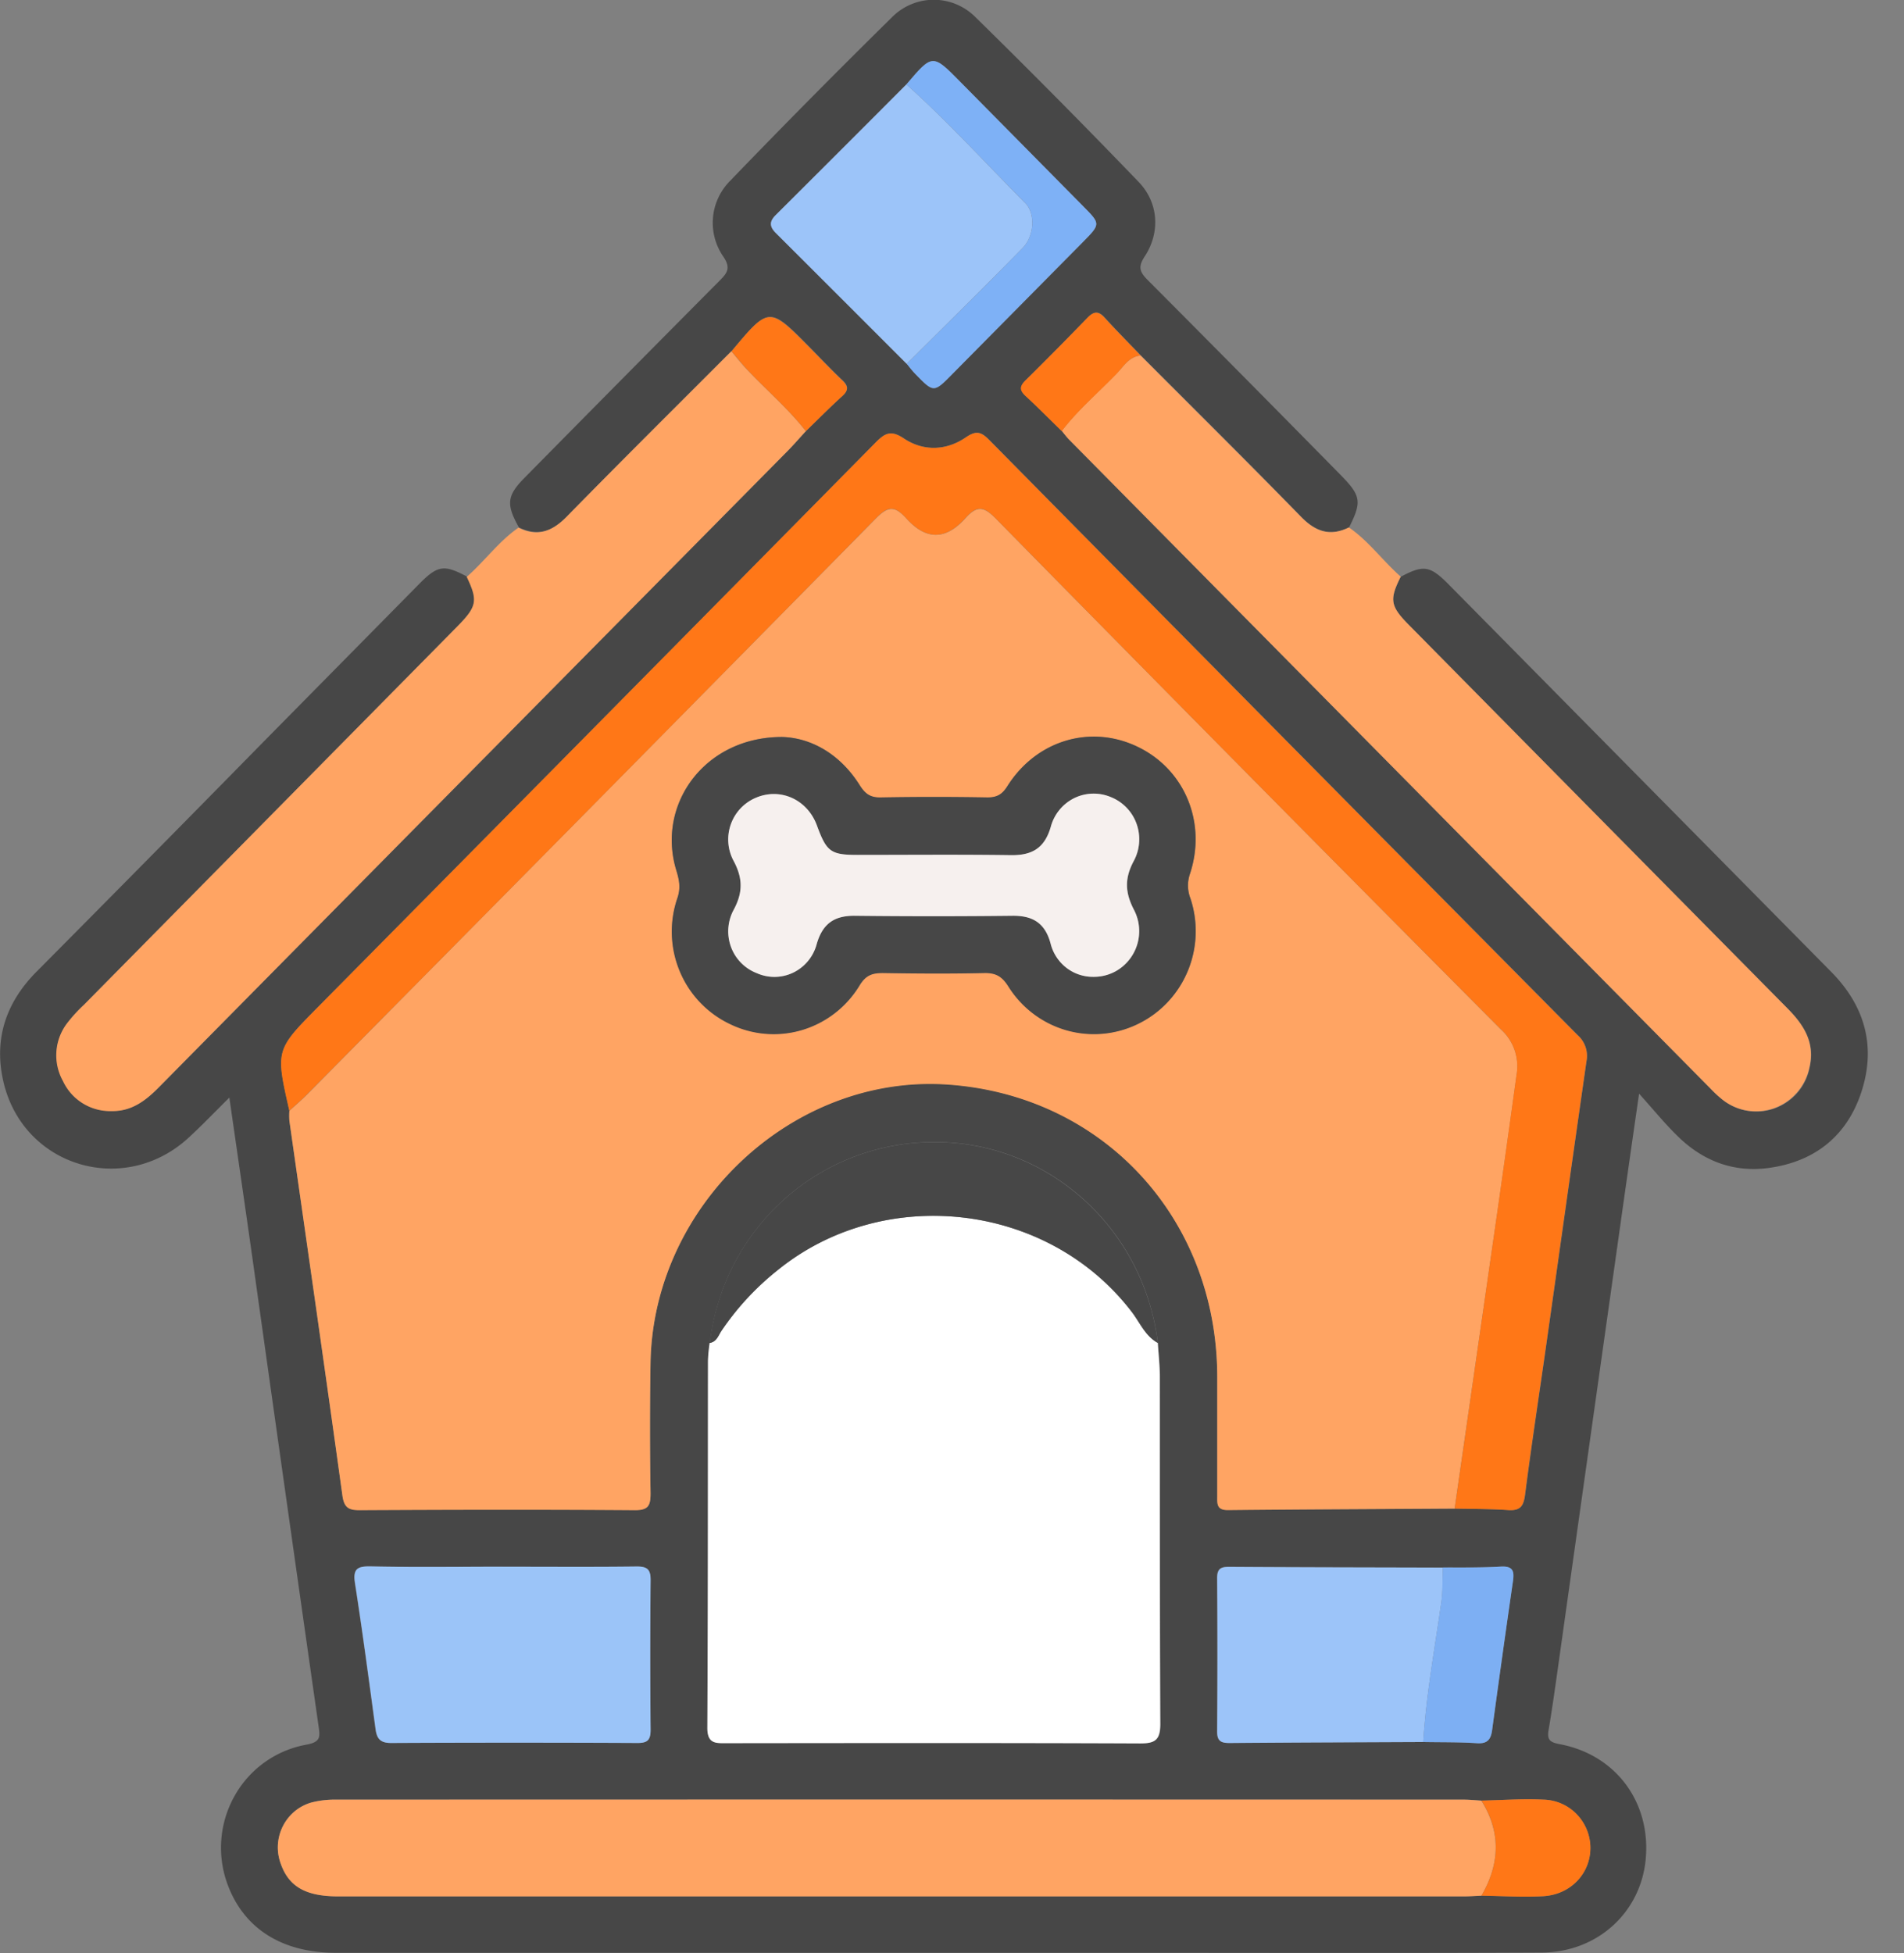
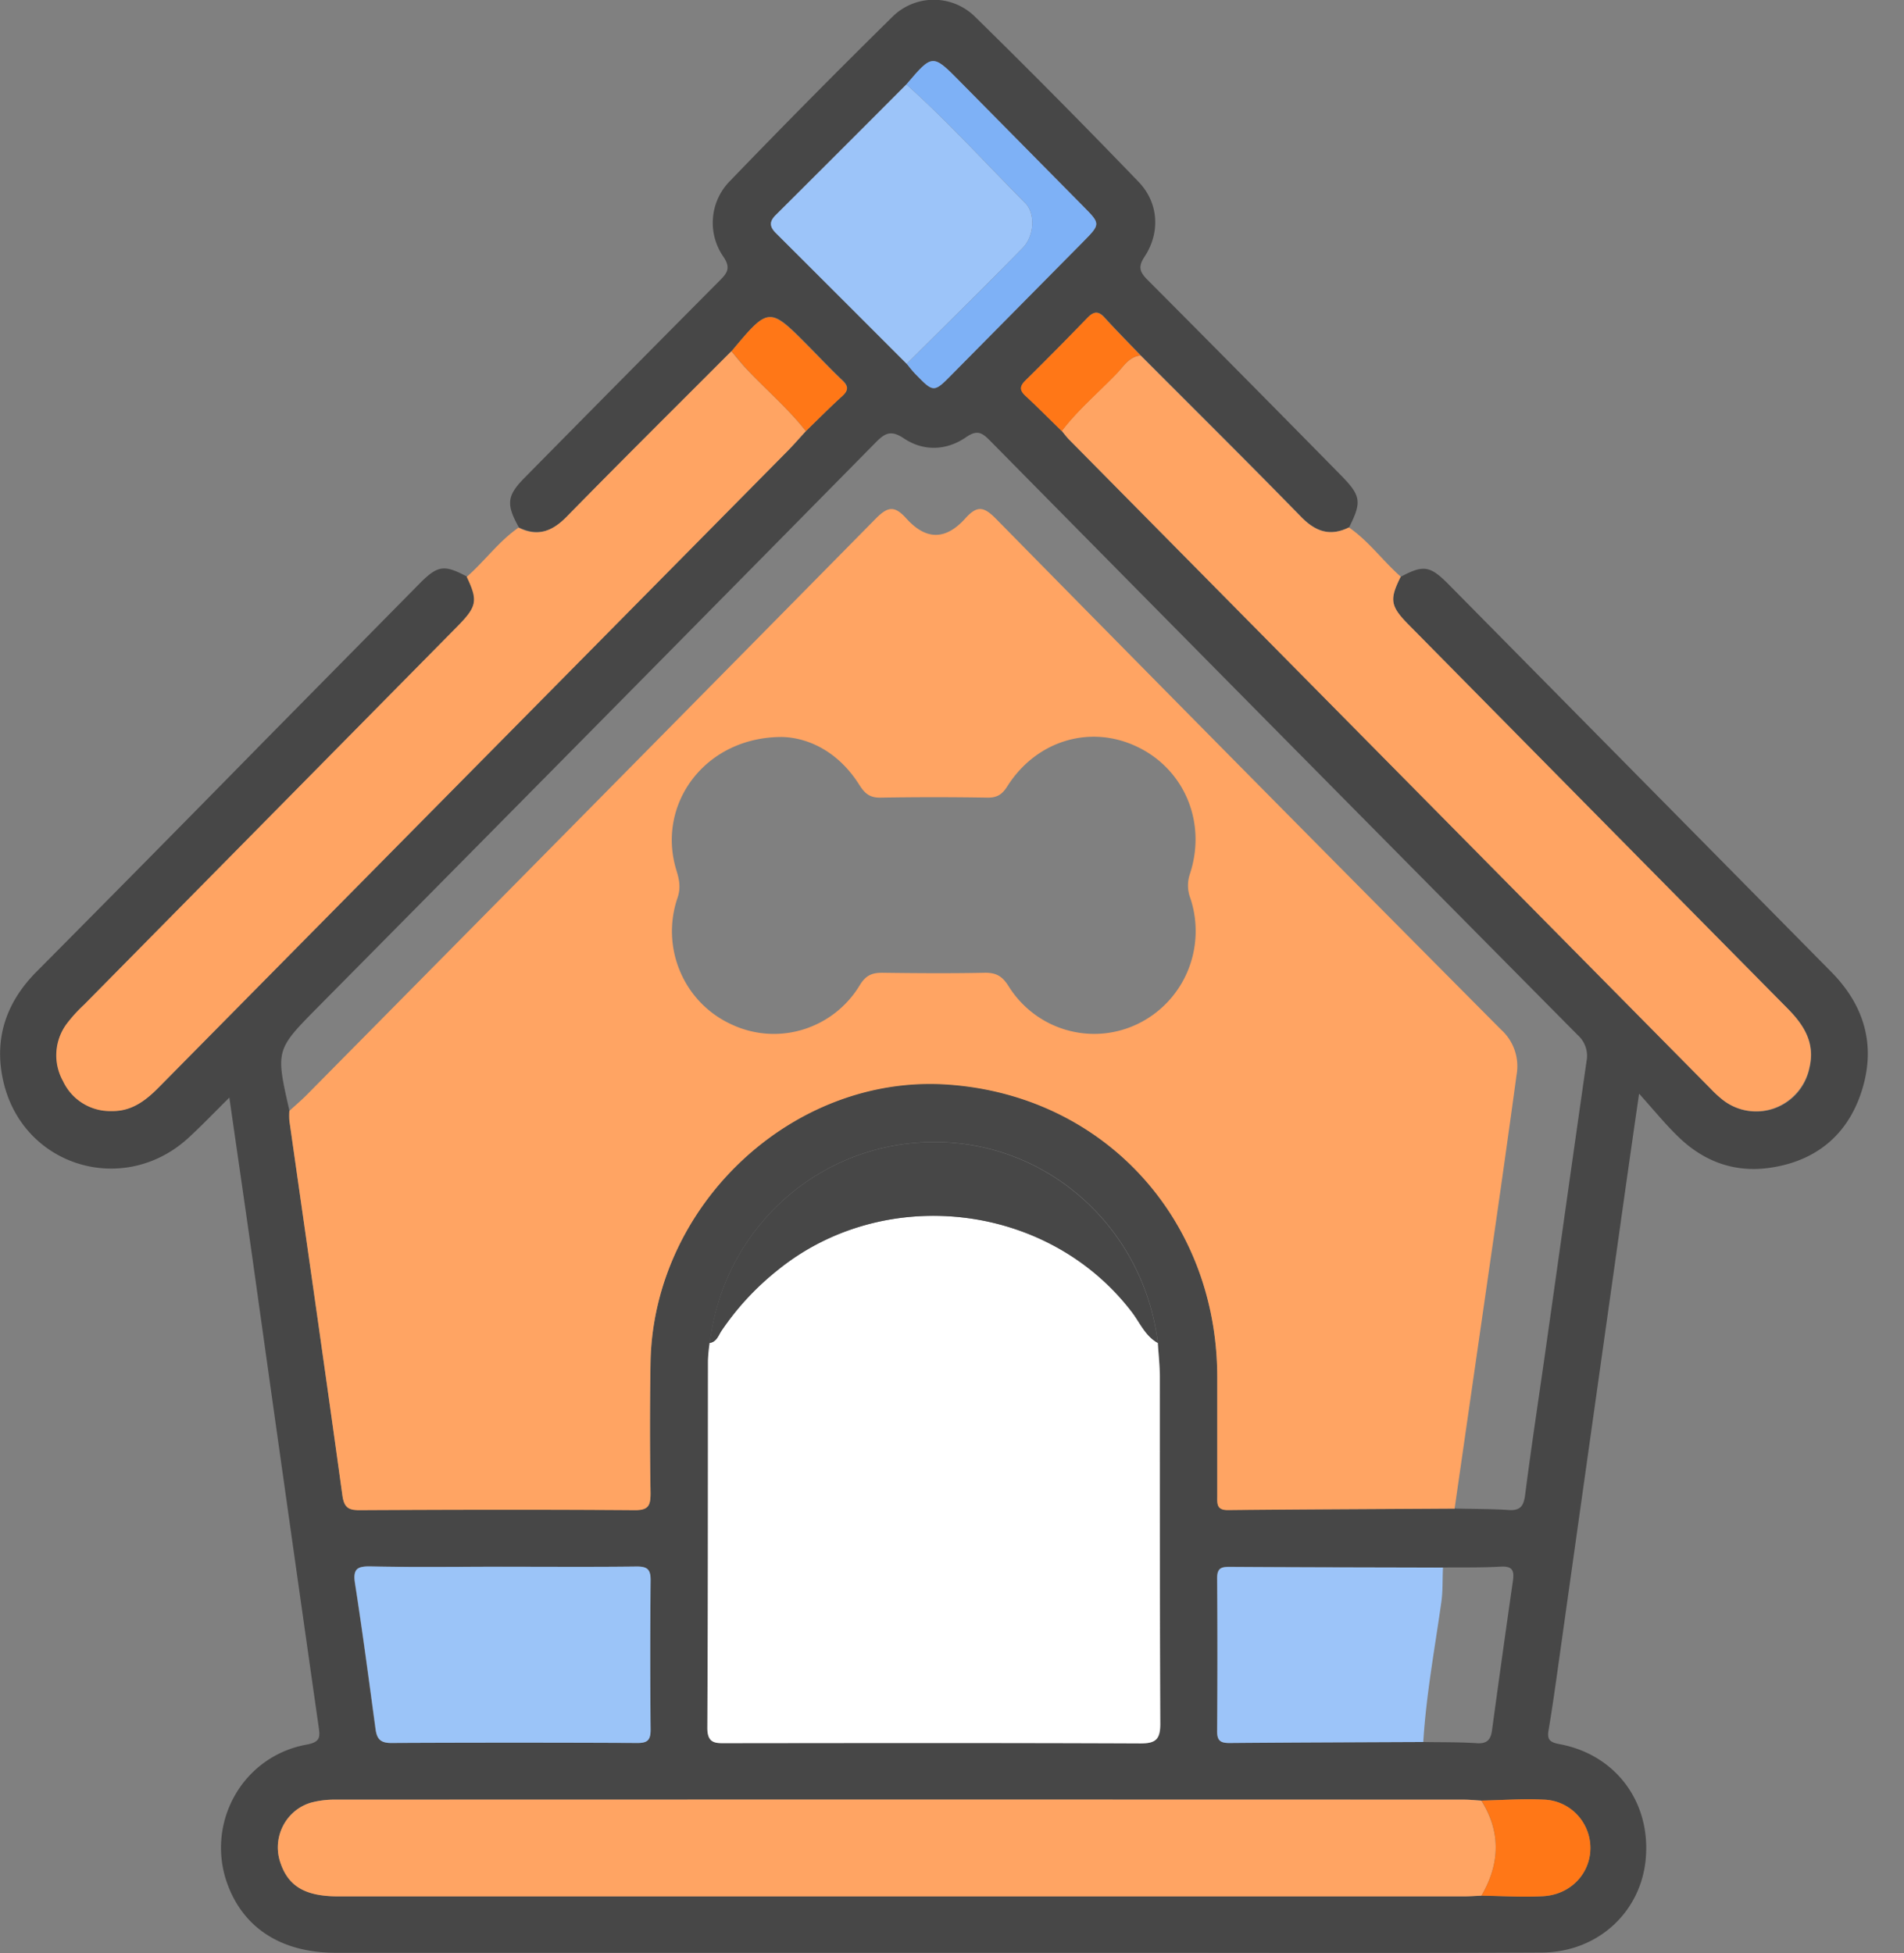
<svg xmlns="http://www.w3.org/2000/svg" width="39" height="40" viewBox="0 0 39 40" fill="none">
  <rect x="0" y="0" width="39" height="40" fill="#808080" stroke="none" />
  <g clip-path="url(#a)">
    <path d="M28.69 11.814c.465-.249.6-.23.975.147l7.845 7.944c.691.7.923 1.53.615 2.466-.299.907-.968 1.425-1.902 1.55-.71.095-1.336-.14-1.852-.645-.257-.248-.484-.528-.797-.877-.16 1.1-.297 2.07-.434 3.041-.41 2.905-.82 5.81-1.228 8.714-.06.424-.119.85-.191 1.271-.036.203.019.258.23.297 1.148.217 1.864 1.188 1.759 2.348-.098 1.092-.983 1.913-2.13 1.919-2.839.014-5.676.005-8.514.005H6.876c-1.093 0-1.87-.49-2.207-1.38a2.164 2.164 0 0 1 .13-1.822 2.114 2.114 0 0 1 1.475-1.06c.298-.054.283-.16.25-.386-.446-3.13-.889-6.26-1.327-9.39-.16-1.138-.327-2.275-.499-3.477-.301.297-.563.573-.843.829-1.314 1.2-3.365.592-3.78-1.133-.21-.874.038-1.635.674-2.275 1.56-1.571 3.115-3.146 4.666-4.726l3.177-3.22c.374-.378.506-.395.975-.144.231.487.21.606-.198 1.02l-7.643 7.745a3.05 3.05 0 0 0-.35.384 1.081 1.081 0 0 0-.08 1.176 1.065 1.065 0 0 0 .995.615c.406.008.693-.209.965-.483 4.291-4.348 8.585-8.692 12.88-13.034.13-.132.251-.273.377-.409.247-.242.49-.483.742-.717.13-.118.126-.204 0-.322-.23-.219-.45-.45-.673-.677-.826-.835-.826-.835-1.595.08-1.126 1.128-2.26 2.25-3.374 3.39-.299.306-.597.416-.985.223-.264-.473-.246-.65.12-1.019a1497.01 1497.01 0 0 1 3.996-4.038c.153-.154.229-.255.073-.487a1.216 1.216 0 0 1 .14-1.555 177.223 177.223 0 0 1 3.32-3.355 1.202 1.202 0 0 1 1.699 0c1.132 1.11 2.249 2.238 3.349 3.381.406.423.445 1.031.123 1.523-.146.221-.1.322.063.487a839.33 839.33 0 0 1 3.94 3.98c.428.434.448.555.183 1.082-.387.191-.686.087-.985-.22-1.083-1.113-2.186-2.205-3.282-3.301-.247-.258-.5-.512-.74-.777-.132-.146-.229-.122-.355.01-.416.43-.836.854-1.261 1.274-.123.121-.13.204 0 .322.253.233.495.48.741.72.051.06.098.125.154.181L35.043 22.3c.073.078.151.15.234.217a1.11 1.11 0 0 0 1.788-.644c.123-.508-.109-.874-.445-1.214a7667.034 7667.034 0 0 1-7.76-7.858c-.384-.384-.404-.518-.17-.986zm.46 23.863c.369.007.739 0 1.107.025.208.013.279-.08.304-.264.139-1.017.28-2.034.427-3.05.032-.213 0-.317-.248-.303-.399.023-.791.014-1.187.018-1.455 0-2.91-.006-4.365-.015-.173 0-.262.024-.26.234a187.9 187.9 0 0 1 0 3.132c0 .198.071.246.255.241 1.324-.009 2.646-.012 3.97-.018h-.002zM18.572 7.451c.06.07.114.145.179.21.375.386.376.385.76-.004l2.664-2.694c.37-.375.37-.375.014-.736l-2.523-2.554c-.565-.572-.566-.572-1.1.056-.892.894-1.785 1.786-2.678 2.677-.135.135-.124.242.007.37A1049.2 1049.2 0 0 1 18.57 7.45zm11.77 29.425c-.118-.006-.238-.019-.356-.019H6.884a1.873 1.873 0 0 0-.51.06.942.942 0 0 0-.58.483.961.961 0 0 0-.046.759c.164.476.51.678 1.177.678h23.062c.119 0 .24-.01.357-.014.421.006.844.035 1.263.012.574-.031.98-.477.968-1.012a.999.999 0 0 0-.293-.68.98.98 0 0 0-.677-.286c-.42-.02-.842.011-1.263.02zm-6.625-9.374c-.286-2.342-2.233-4.106-4.545-4.112a4.588 4.588 0 0 0-3.095 1.16 4.673 4.673 0 0 0-1.535 2.952c-.018.119-.03.239-.035.36 0 2.507 0 5.015-.013 7.522 0 .338.18.316.404.315 2.823 0 5.646-.006 8.47.006.308 0 .404-.08.403-.403-.014-2.372-.007-4.746-.01-7.12-.004-.225-.03-.452-.044-.679zm6.079 3.394c.37.009.74.006 1.11.03.245.015.305-.089.335-.322.13-1.01.284-2.013.427-3.024.277-1.95.55-3.901.83-5.85a.569.569 0 0 0-.18-.53A8306.96 8306.96 0 0 1 20.274 9.02c-.159-.16-.26-.222-.484-.067-.4.276-.87.297-1.276.025-.266-.178-.39-.107-.58.087A7985.42 7985.42 0 0 1 6.515 20.623c-.87.88-.87.88-.587 2.123a1.512 1.512 0 0 0 0 .2c.363 2.558.732 5.115 1.086 7.675.034.247.122.303.347.302 1.882-.007 3.764-.01 5.646 0 .282 0 .319-.108.319-.347a86.45 86.45 0 0 1 0-2.695c.068-3.212 2.908-5.873 6.049-5.676 3.2.2 5.548 2.724 5.559 5.978v2.454c0 .154-.015.287.213.285 1.548-.01 3.097-.016 4.647-.025v-.001zm-19.499 1.191c-.9 0-1.801.01-2.702-.006-.267-.005-.374.039-.327.343.154.991.286 1.986.42 2.979.028.2.094.295.32.294 1.682-.012 3.364-.012 5.046 0 .208 0 .271-.06.27-.272-.01-1.02-.01-2.037 0-3.054 0-.23-.068-.292-.29-.288-.91.014-1.823.005-2.737.005z" fill="#474747" />
    <path d="M16.506 8.83c-.125.136-.247.277-.377.409L3.249 22.272c-.272.276-.558.492-.965.484a1.065 1.065 0 0 1-.995-.616 1.083 1.083 0 0 1 .08-1.176 3.05 3.05 0 0 1 .35-.384l7.644-7.745c.408-.414.429-.532.197-1.02.366-.321.656-.728 1.06-1.008.39.192.688.08.987-.224 1.116-1.14 2.247-2.26 3.373-3.389.094.112.184.227.283.334.41.441.871.827 1.243 1.302zM23.363 7.281c1.095 1.1 2.199 2.193 3.282 3.301.299.308.598.412.985.22.406.279.695.686 1.061 1.008-.235.471-.215.601.165.987 2.586 2.62 5.172 5.24 7.76 7.859.336.34.567.706.444 1.214a1.13 1.13 0 0 1-.716.825 1.107 1.107 0 0 1-1.071-.181 2.389 2.389 0 0 1-.234-.217L21.902 9.007c-.056-.057-.103-.121-.154-.182.331-.433.746-.785 1.123-1.175.143-.142.253-.345.492-.369zM29.795 30.897c-1.55.01-3.099.015-4.648.031-.229 0-.215-.13-.214-.285v-2.454c-.01-3.253-2.358-5.777-5.558-5.978-3.142-.196-5.981 2.464-6.05 5.676a82.05 82.05 0 0 0 0 2.695c0 .241-.032.35-.318.348-1.882-.014-3.764-.01-5.646 0-.226 0-.314-.056-.348-.303-.353-2.56-.722-5.116-1.086-7.675a1.51 1.51 0 0 1 0-.2c.117-.108.24-.212.35-.322a11095.1 11095.1 0 0 0 11.665-11.812c.25-.252.386-.261.622 0 .404.448.804.448 1.208 0 .239-.266.375-.248.622 0a2660 2660 0 0 0 10.35 10.467 1.01 1.01 0 0 1 .32.93c-.131.962-.266 1.923-.404 2.884l-.865 5.998zM16.022 15.094c-1.575-.005-2.579 1.369-2.17 2.72.058.19.099.359.026.574-.169.492-.15 1.03.053 1.508.202.48.575.864 1.043 1.08.461.22.986.259 1.473.11a2.063 2.063 0 0 0 1.167-.914c.129-.21.265-.252.478-.249.69.009 1.379.014 2.067 0 .24-.006.37.065.502.278.272.434.692.752 1.182.893.489.141 1.012.096 1.47-.128a2.101 2.101 0 0 0 1.015-1.079c.196-.472.216-1 .056-1.486a.73.73 0 0 1-.013-.496c.35-1.052-.104-2.14-1.068-2.606-.963-.467-2.073-.138-2.67.805-.105.168-.211.235-.408.232a65.856 65.856 0 0 0-2.186 0c-.216.004-.32-.077-.434-.256-.406-.65-1.005-.97-1.583-.986z" fill="#FFA463" />
    <path d="M23.715 27.503c.014.227.04.454.04.681 0 2.374 0 4.75.01 7.12 0 .322-.095.402-.404.402-2.823-.012-5.646-.008-8.47-.005-.223 0-.404.023-.403-.316.014-2.507.01-5.015.013-7.522.005-.12.017-.24.035-.36.141-.02.18-.154.24-.247a5.57 5.57 0 0 1 1.156-1.246c2.168-1.757 5.529-1.394 7.252.864.166.215.276.489.531.63z" fill="#fff" />
-     <path d="M29.796 30.897l.863-6.002c.137-.96.272-1.922.404-2.884a1.02 1.02 0 0 0-.32-.93 2279.412 2279.412 0 0 1-10.35-10.466c-.247-.25-.382-.269-.623 0-.403.449-.803.449-1.207 0-.239-.264-.372-.255-.622 0-3.88 3.943-7.769 7.88-11.665 11.811-.112.113-.233.217-.35.322-.283-1.242-.283-1.242.588-2.123 3.808-3.852 7.614-7.704 11.418-11.558.191-.194.315-.265.58-.087.406.272.877.251 1.276-.025.225-.154.325-.094.485.068 4.01 4.063 8.023 8.123 12.04 12.179a.564.564 0 0 1 .182.53c-.281 1.95-.554 3.9-.83 5.85-.144 1.008-.298 2.013-.428 3.024-.03.231-.09.335-.335.322-.366-.026-.737-.023-1.107-.031z" fill="#FF7717" />
    <path d="M30.345 38.825c-.119.004-.24.014-.357.014H6.925c-.667 0-1.014-.202-1.178-.679a.963.963 0 0 1 .286-1.06.942.942 0 0 1 .34-.182c.167-.043.338-.063.51-.06 7.701-.003 15.402-.003 23.102 0 .119 0 .24.013.356.02.408.648.38 1.297.003 1.947z" fill="#FFA463" />
    <path d="M10.297 32.087c.914 0 1.828.007 2.742-.004.221 0 .292.058.288.288-.01 1.02-.01 2.038 0 3.054 0 .211-.061.273-.27.272a523.909 523.909 0 0 0-5.045 0c-.229 0-.295-.094-.319-.294-.135-.994-.266-1.99-.42-2.979-.048-.304.06-.348.327-.343.896.02 1.794.006 2.697.006z" fill="#9BC4F8" />
    <path d="M18.572 7.451a3294.67 3294.67 0 0 0-2.678-2.676c-.13-.13-.142-.234-.006-.369.894-.89 1.787-1.782 2.678-2.677.854.765 1.625 1.616 2.433 2.429.212.212.19.674-.052.92-.783.8-1.582 1.584-2.375 2.373zM29.153 35.677c-1.323.006-2.645.01-3.967.021-.183 0-.256-.046-.254-.241.007-1.047.008-2.088 0-3.132 0-.21.087-.235.26-.234 1.454.01 2.91.01 4.365.015-.013.241 0 .473-.035.713-.134.949-.31 1.896-.369 2.858z" fill="#9CC4F9" />
    <path d="M23.715 27.503c-.255-.14-.365-.414-.528-.63-1.723-2.258-5.084-2.62-7.252-.864a5.569 5.569 0 0 0-1.157 1.248c-.062.093-.1.227-.239.247a4.673 4.673 0 0 1 1.534-2.95 4.589 4.589 0 0 1 3.093-1.162c2.313.005 4.26 1.771 4.55 4.111z" fill="#474747" />
    <path d="M18.573 7.451c.793-.79 1.595-1.574 2.375-2.373.24-.246.264-.708.052-.92-.808-.813-1.579-1.664-2.434-2.429.535-.628.536-.628 1.1-.056l2.524 2.554c.356.36.356.36-.015.736L19.51 7.657c-.383.39-.384.39-.759.004-.064-.064-.12-.139-.178-.21z" fill="#7EB1F6" />
-     <path d="M29.152 35.677c.059-.962.235-1.91.369-2.86.033-.242.021-.477.034-.714.399 0 .792.005 1.187-.018.248-.014.28.09.248.303a325.083 325.083 0 0 0-.427 3.05c-.026.187-.096.277-.305.264-.367-.025-.737-.018-1.106-.025z" fill="#7DAFF3" />
    <path d="M30.344 38.825c.378-.65.405-1.3 0-1.948.42-.009.843-.04 1.263-.02a.98.98 0 0 1 .677.286 1 1 0 0 1 .293.68c.012.535-.398.98-.968 1.012-.422.024-.847-.005-1.265-.01zM23.363 7.281c-.24.024-.35.227-.492.375-.376.39-.792.741-1.123 1.174-.246-.241-.488-.483-.741-.719-.13-.119-.123-.202 0-.322.425-.419.845-.844 1.261-1.274.126-.132.223-.156.355-.01.24.264.493.518.74.776zM16.507 8.83c-.372-.475-.833-.861-1.24-1.301-.098-.108-.188-.223-.283-.334.767-.918.767-.918 1.595-.08.223.226.443.458.673.677.125.118.129.204 0 .322-.256.23-.498.476-.745.716z" fill="#FF7717" />
-     <path d="M16.023 15.094c.578.016 1.177.337 1.584.982.113.18.218.26.434.255a62.007 62.007 0 0 1 2.186 0c.196 0 .302-.063.408-.231.594-.942 1.707-1.27 2.67-.805.963.463 1.418 1.554 1.068 2.606a.731.731 0 0 0 .011.5 2.128 2.128 0 0 1-.056 1.49c-.198.474-.56.859-1.02 1.081a2.055 2.055 0 0 1-1.47.128c-.49-.142-.91-.46-1.183-.894-.132-.212-.263-.283-.501-.277-.688.016-1.378.011-2.067 0-.213 0-.348.038-.478.248-.264.44-.68.766-1.167.915a2.042 2.042 0 0 1-1.473-.11 2.084 2.084 0 0 1-1.043-1.082 2.112 2.112 0 0 1-.05-1.51c.072-.215.032-.383-.026-.573-.406-1.357.597-2.728 2.173-2.723zm6.373 4.911a.918.918 0 0 0 .8-.443.94.94 0 0 0 .035-.92c-.187-.361-.199-.651-.005-1.011a.935.935 0 0 0-.848-1.375.903.903 0 0 0-.677.334.922.922 0 0 0-.177.346c-.127.442-.39.586-.818.58-1.047-.014-2.095-.003-3.142-.005-.551 0-.63-.06-.83-.603-.2-.543-.755-.787-1.259-.564a.912.912 0 0 0-.504.54.928.928 0 0 0 .052.739c.192.357.201.649.007 1.01a.924.924 0 0 0 .471 1.297.89.89 0 0 0 1.056-.254.908.908 0 0 0 .174-.347c.123-.42.364-.58.781-.576 1.073.01 2.147.01 3.22 0 .414-.005.673.14.789.563.047.198.16.374.318.5a.887.887 0 0 0 .557.19z" fill="#474747" />
-     <path d="M22.395 20.006a.888.888 0 0 1-.557-.189.903.903 0 0 1-.32-.497c-.116-.426-.375-.57-.788-.564-1.073.012-2.147.012-3.22 0-.418-.004-.659.157-.781.577a.907.907 0 0 1-.478.585.888.888 0 0 1-.751.012.91.91 0 0 1-.529-.541.928.928 0 0 1 .058-.758c.194-.362.185-.654-.008-1.01a.927.927 0 0 1 .453-1.279c.504-.22 1.063.03 1.259.564.196.533.279.603.83.603 1.047 0 2.095-.01 3.142.005.429.006.69-.138.818-.58a.922.922 0 0 1 .48-.588.905.905 0 0 1 .753-.02.92.92 0 0 1 .524.545.938.938 0 0 1-.055.758c-.194.36-.183.65.005 1.01a.942.942 0 0 1-.376 1.252.919.919 0 0 1-.459.115z" fill="#F6F0EE" />
  </g>
  <defs>
    <clipPath id="a">
      <path fill="#fff" d="M0 0h38.261v40H0z" />
    </clipPath>
  </defs>
</svg>